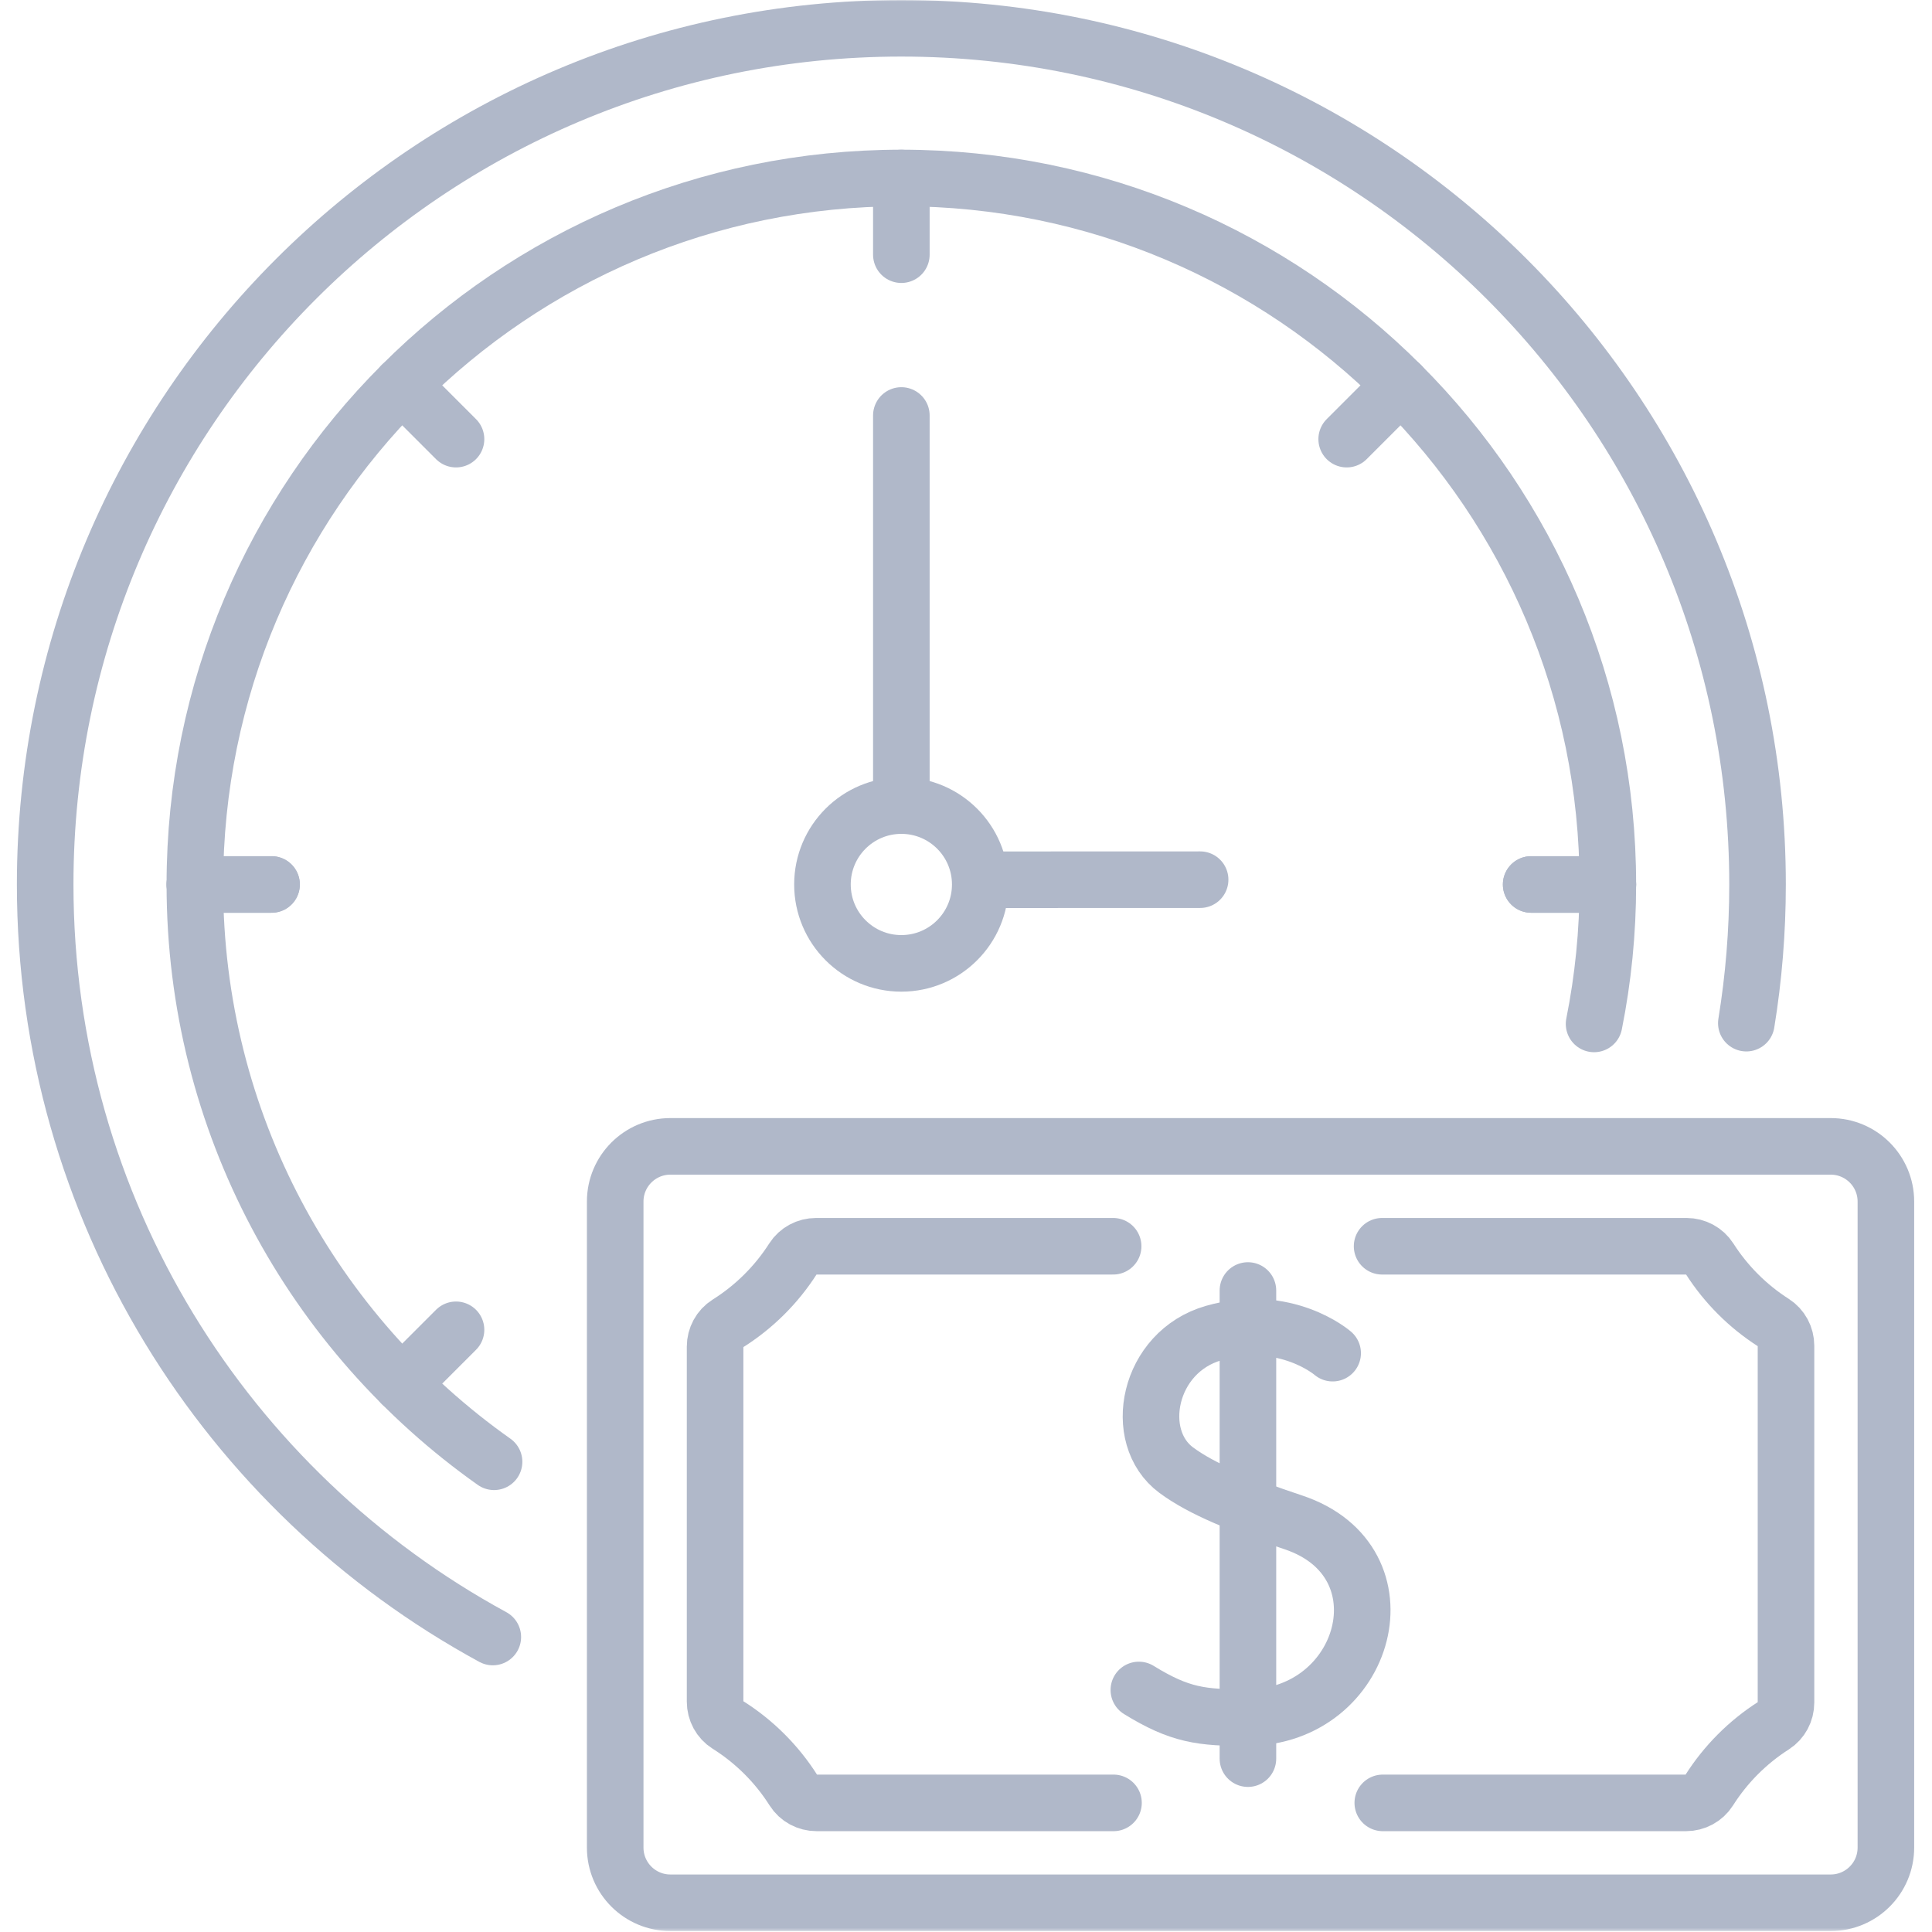
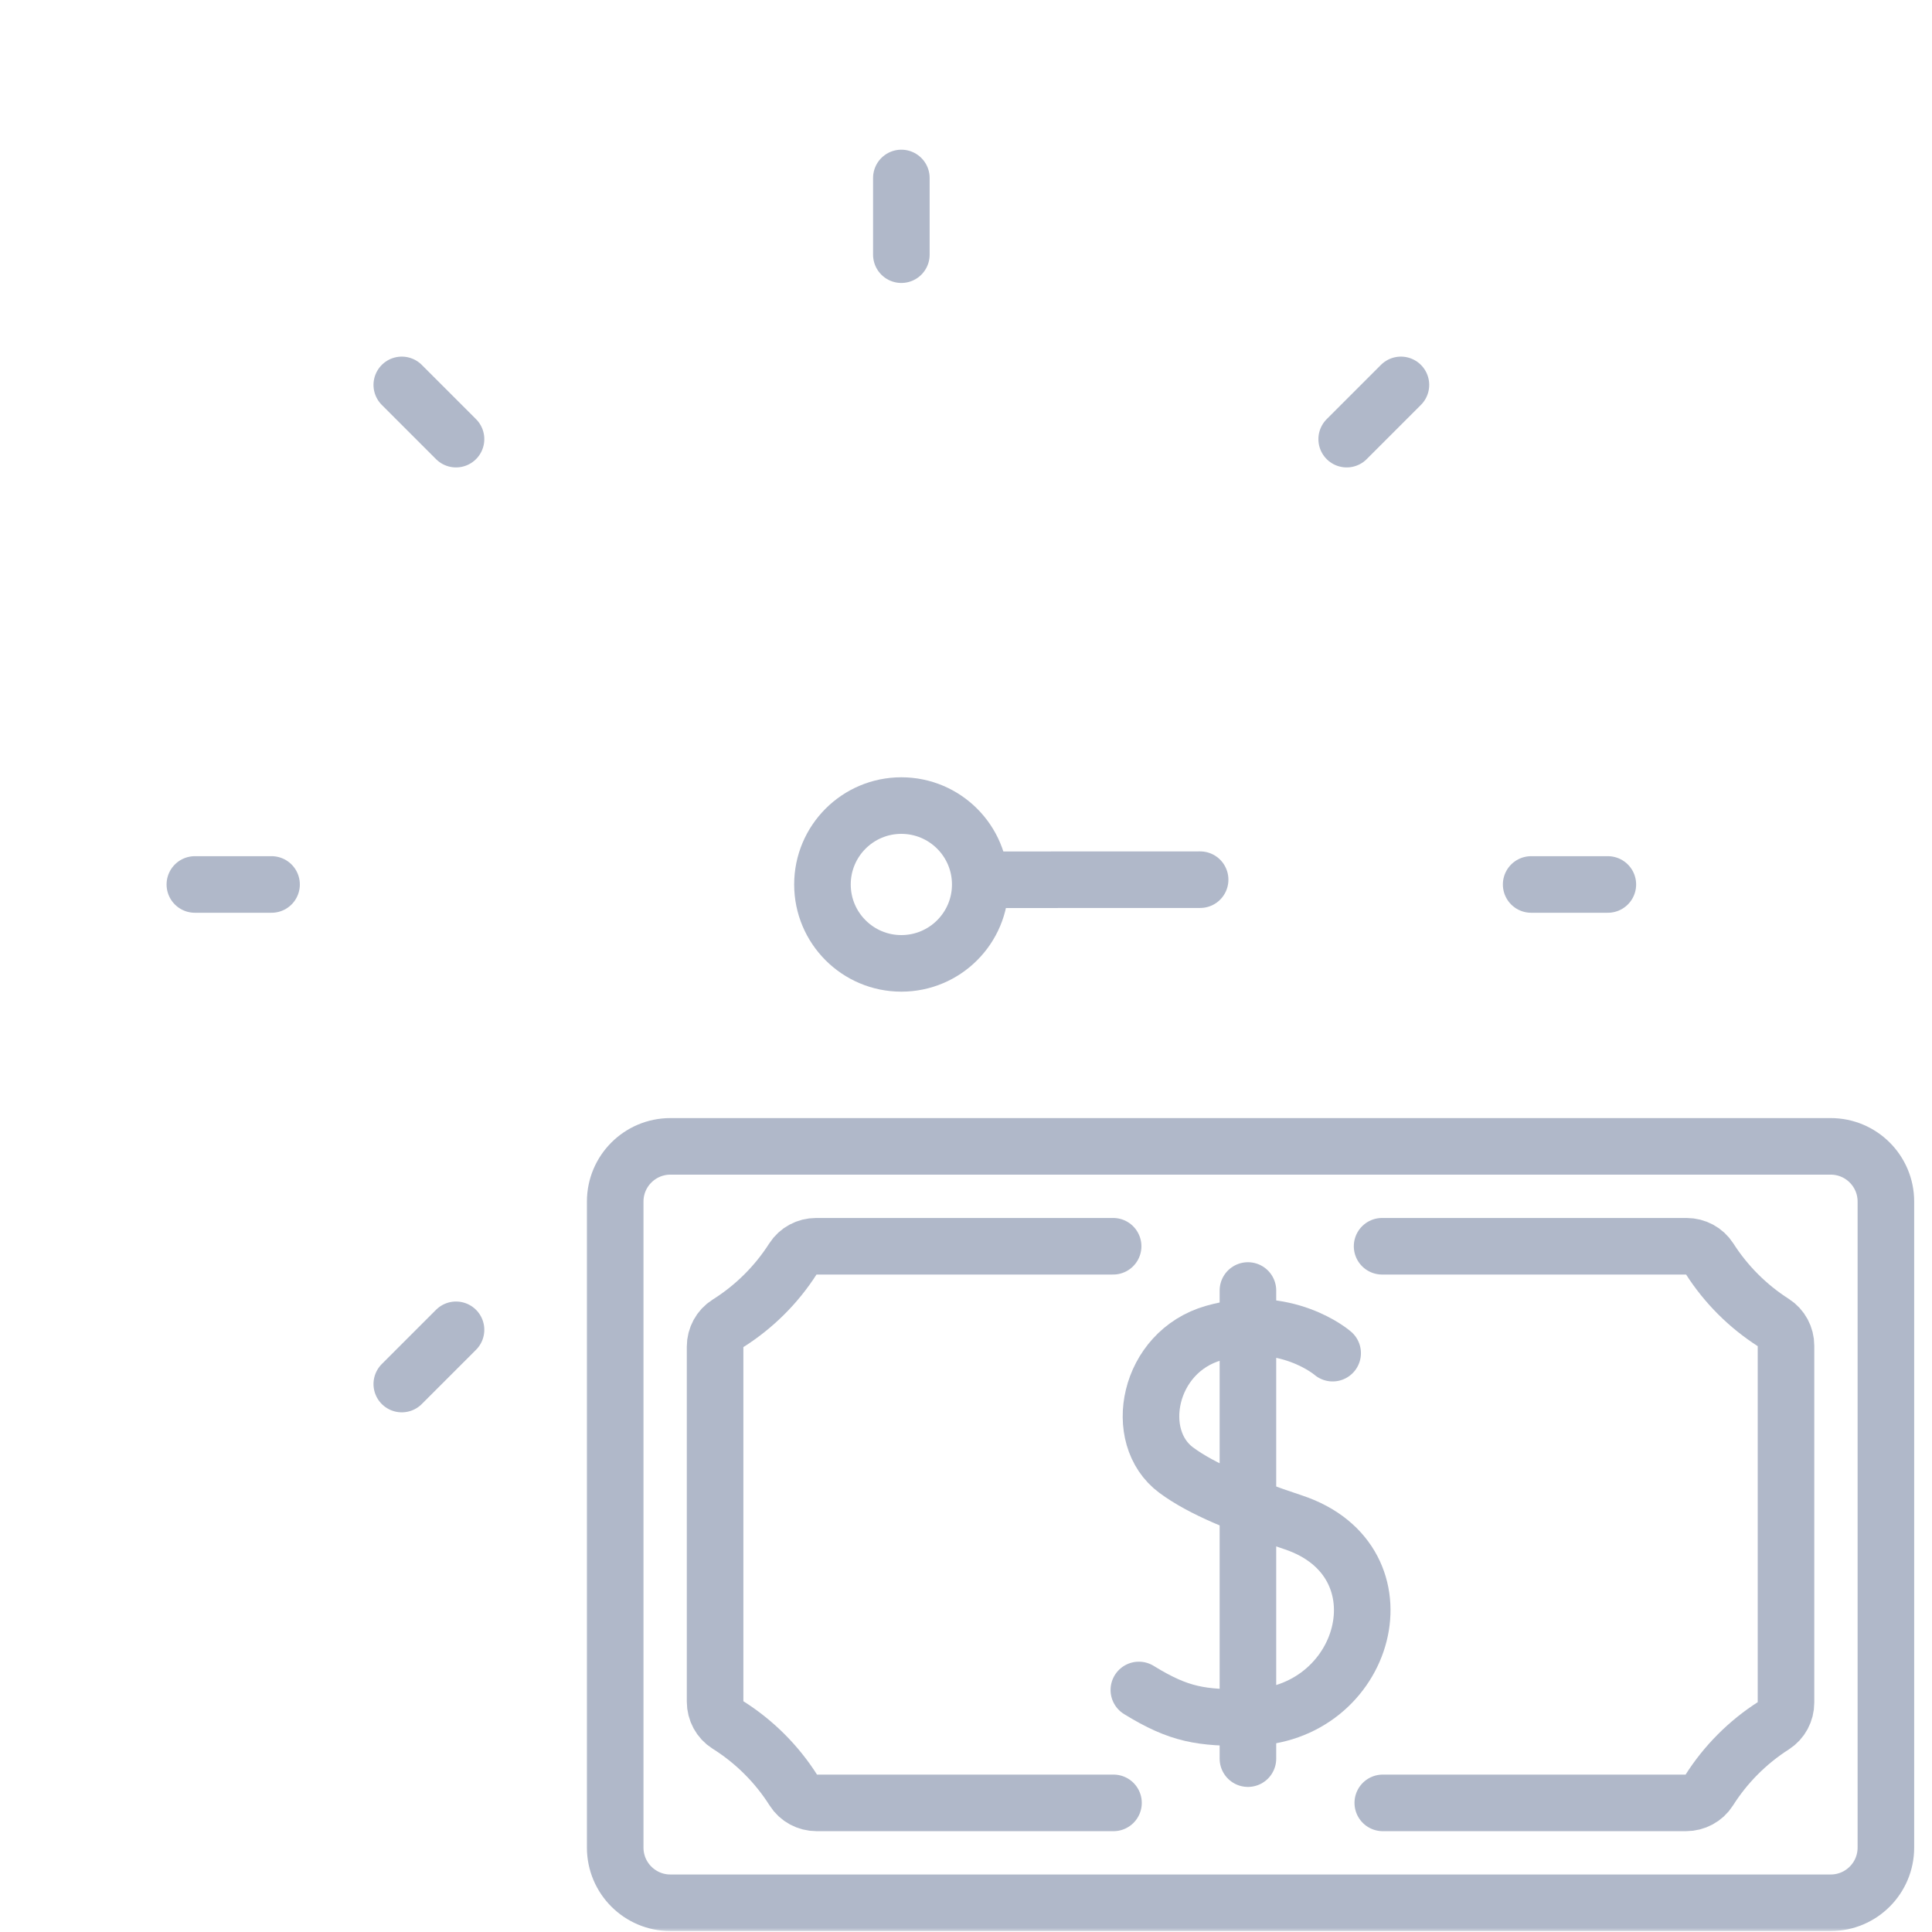
<svg xmlns="http://www.w3.org/2000/svg" width="683" height="683" viewBox="0 0 683 683" fill="none">
  <path d="M347.889 311.01L424.267 310.984" stroke="#B0B8C9" stroke-width="20" stroke-miterlimit="10" stroke-linecap="round" stroke-linejoin="round" />
-   <path d="M318.646 146.881V283.5" stroke="#B0B8C9" stroke-width="20" stroke-miterlimit="10" stroke-linecap="round" stroke-linejoin="round" />
  <path d="M318.646 62.918V90.031" stroke="#B0B8C9" stroke-width="20" stroke-miterlimit="10" stroke-linecap="round" stroke-linejoin="round" />
-   <path d="M568.405 312.678H541.293" stroke="#B0B8C9" stroke-width="20" stroke-miterlimit="10" stroke-linecap="round" stroke-linejoin="round" />
  <path d="M95.999 312.678H68.886" stroke="#B0B8C9" stroke-width="20" stroke-miterlimit="10" stroke-linecap="round" stroke-linejoin="round" />
  <path d="M568.405 312.678H541.293" stroke="#B0B8C9" stroke-width="20" stroke-miterlimit="10" stroke-linecap="round" stroke-linejoin="round" />
-   <path d="M95.999 312.678H68.886" stroke="#B0B8C9" stroke-width="20" stroke-miterlimit="10" stroke-linecap="round" stroke-linejoin="round" />
  <path d="M495.253 136.071L476.081 155.243" stroke="#B0B8C9" stroke-width="20" stroke-miterlimit="10" stroke-linecap="round" stroke-linejoin="round" />
  <path d="M161.211 470.113L142.039 489.285" stroke="#B0B8C9" stroke-width="20" stroke-miterlimit="10" stroke-linecap="round" stroke-linejoin="round" />
  <path d="M161.211 155.243L142.039 136.071" stroke="#B0B8C9" stroke-width="20" stroke-miterlimit="10" stroke-linecap="round" stroke-linejoin="round" />
  <mask id="mask0_77_100" style="mask-type:luminance" maskUnits="userSpaceOnUse" x="0" y="0" width="683" height="683">
    <path d="M0 0H682.667V682.667H0V0Z" fill="white" />
  </mask>
  <g mask="url(#mask0_77_100)">
    <path d="M471.117 478.367C471.117 478.367 454.597 464.018 429.136 471.242C405.756 477.874 399.948 508.002 415.836 519.737C424.96 526.475 438.687 532.015 457.187 538.174C498.591 551.957 483.285 606.949 441.167 607.213C424.731 607.315 417.047 606.333 402.608 597.438" stroke="#B0B8C9" stroke-width="20" stroke-miterlimit="10" stroke-linecap="round" stroke-linejoin="round" />
    <path d="M441.167 456.22V621.711" stroke="#B0B8C9" stroke-width="20" stroke-miterlimit="10" stroke-linecap="round" stroke-linejoin="round" />
    <path d="M346.539 312.678C346.539 328.083 334.051 340.571 318.646 340.571C303.24 340.571 290.754 328.083 290.754 312.678C290.754 297.273 303.24 284.786 318.646 284.786C334.051 284.786 346.539 297.273 346.539 312.678Z" stroke="#B0B8C9" stroke-width="20" stroke-miterlimit="10" stroke-linecap="round" stroke-linejoin="round" />
    <path d="M647.19 672.667H236.994C226.22 672.667 217.485 663.933 217.485 653.159V424.772C217.485 413.999 226.22 405.264 236.994 405.264H647.19C657.965 405.264 666.699 413.999 666.699 424.772V653.159C666.699 663.933 657.965 672.667 647.19 672.667Z" stroke="#B0B8C9" stroke-width="20" stroke-miterlimit="10" stroke-linecap="round" stroke-linejoin="round" />
    <path d="M393.643 637.354H288.681C285.386 637.354 282.283 635.707 280.522 632.922C274.603 623.567 266.641 615.635 257.262 609.748C254.461 607.99 252.799 604.878 252.799 601.57V476.074C252.799 472.763 254.465 469.651 257.269 467.891C266.559 462.058 274.461 454.219 280.363 444.978C282.129 442.211 285.219 440.576 288.502 440.576H393.515" stroke="#B0B8C9" stroke-width="20" stroke-miterlimit="10" stroke-linecap="round" stroke-linejoin="round" />
    <path d="M488.599 440.576H596.22C599.507 440.576 602.596 442.218 604.364 444.988C610.164 454.07 617.894 461.799 626.974 467.598C629.743 469.367 631.386 472.456 631.386 475.743V601.9C631.386 605.184 629.747 608.274 626.98 610.042C617.811 615.896 610.023 623.718 604.204 632.911C602.44 635.699 599.34 637.354 596.04 637.354H488.84" stroke="#B0B8C9" stroke-width="20" stroke-miterlimit="10" stroke-linecap="round" stroke-linejoin="round" />
-     <path d="M563.536 361.974C566.73 346.038 568.404 329.554 568.404 312.678C568.404 174.739 456.584 62.918 318.646 62.918C180.707 62.918 68.886 174.739 68.886 312.678C68.886 396.994 110.671 471.542 174.66 516.765" stroke="#B0B8C9" stroke-width="20" stroke-miterlimit="10" stroke-linecap="round" stroke-linejoin="round" />
-     <path d="M617.362 361.704C619.967 345.748 621.325 329.372 621.325 312.677C621.325 145.513 485.81 10 318.646 10C151.482 10 15.969 145.513 15.969 312.677C15.969 427.537 79.954 527.44 174.219 578.717" stroke="#B0B8C9" stroke-width="20" stroke-miterlimit="10" stroke-linecap="round" stroke-linejoin="round" />
  </g>
</svg>